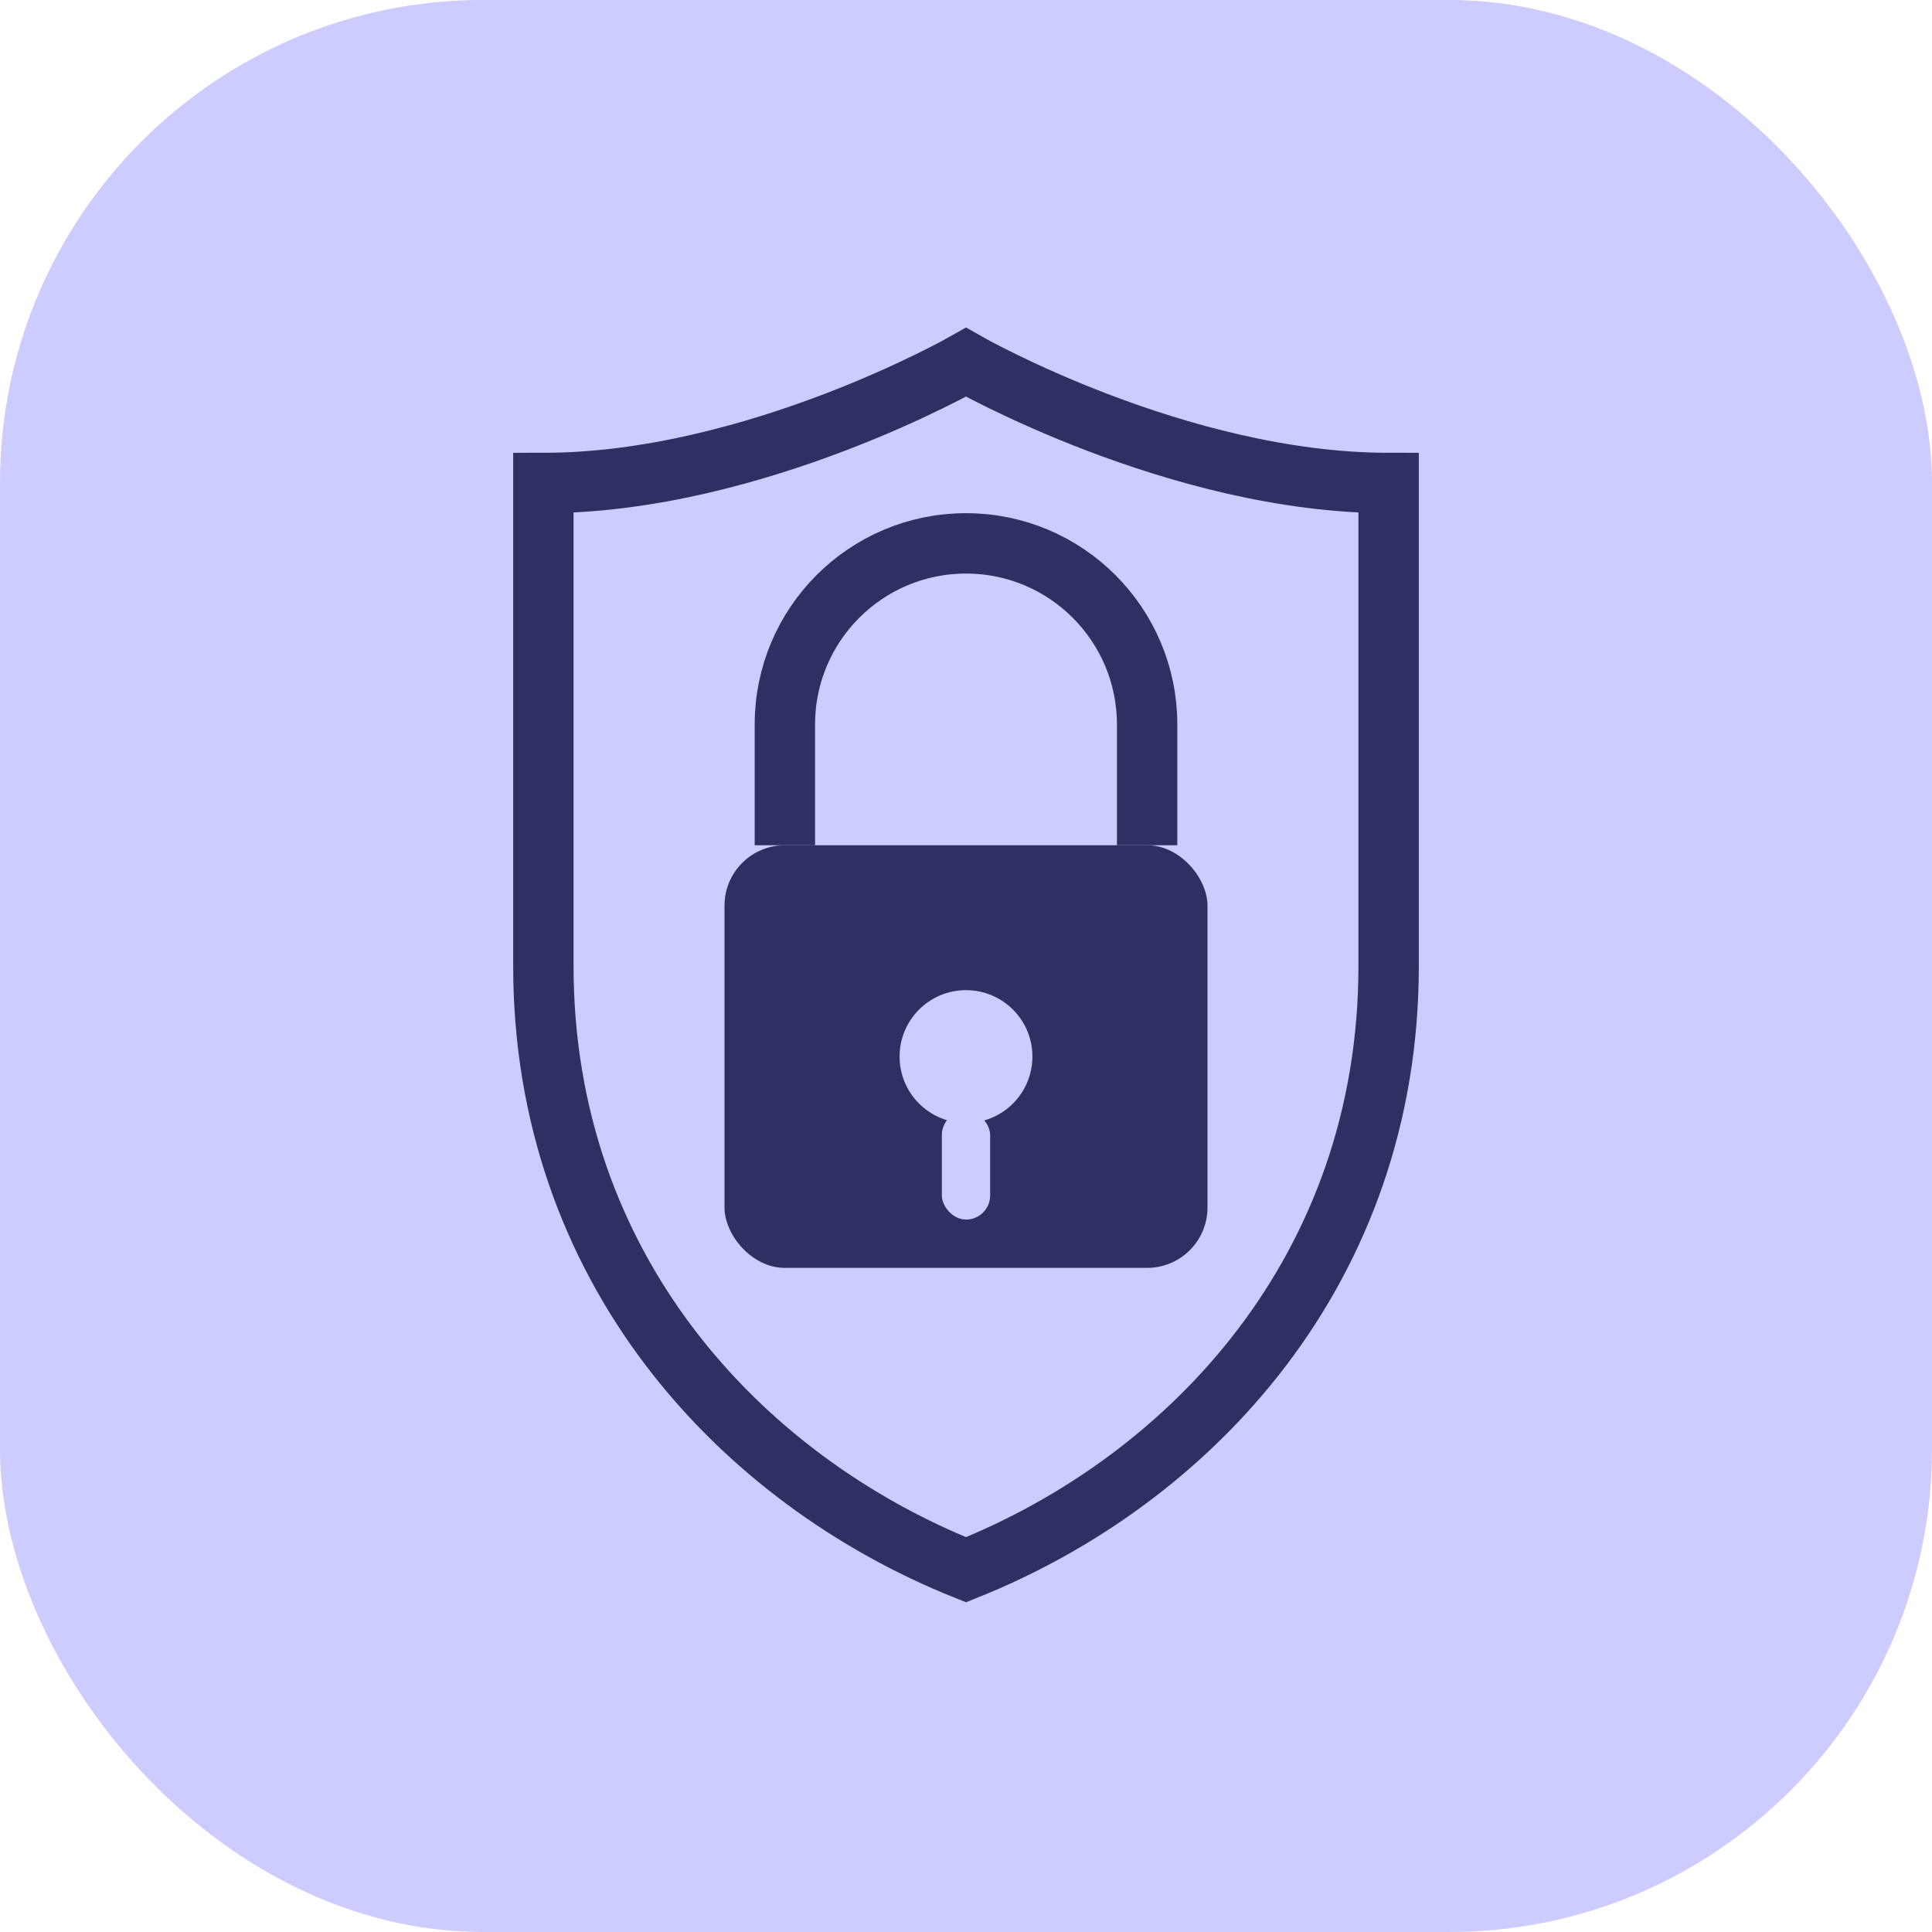
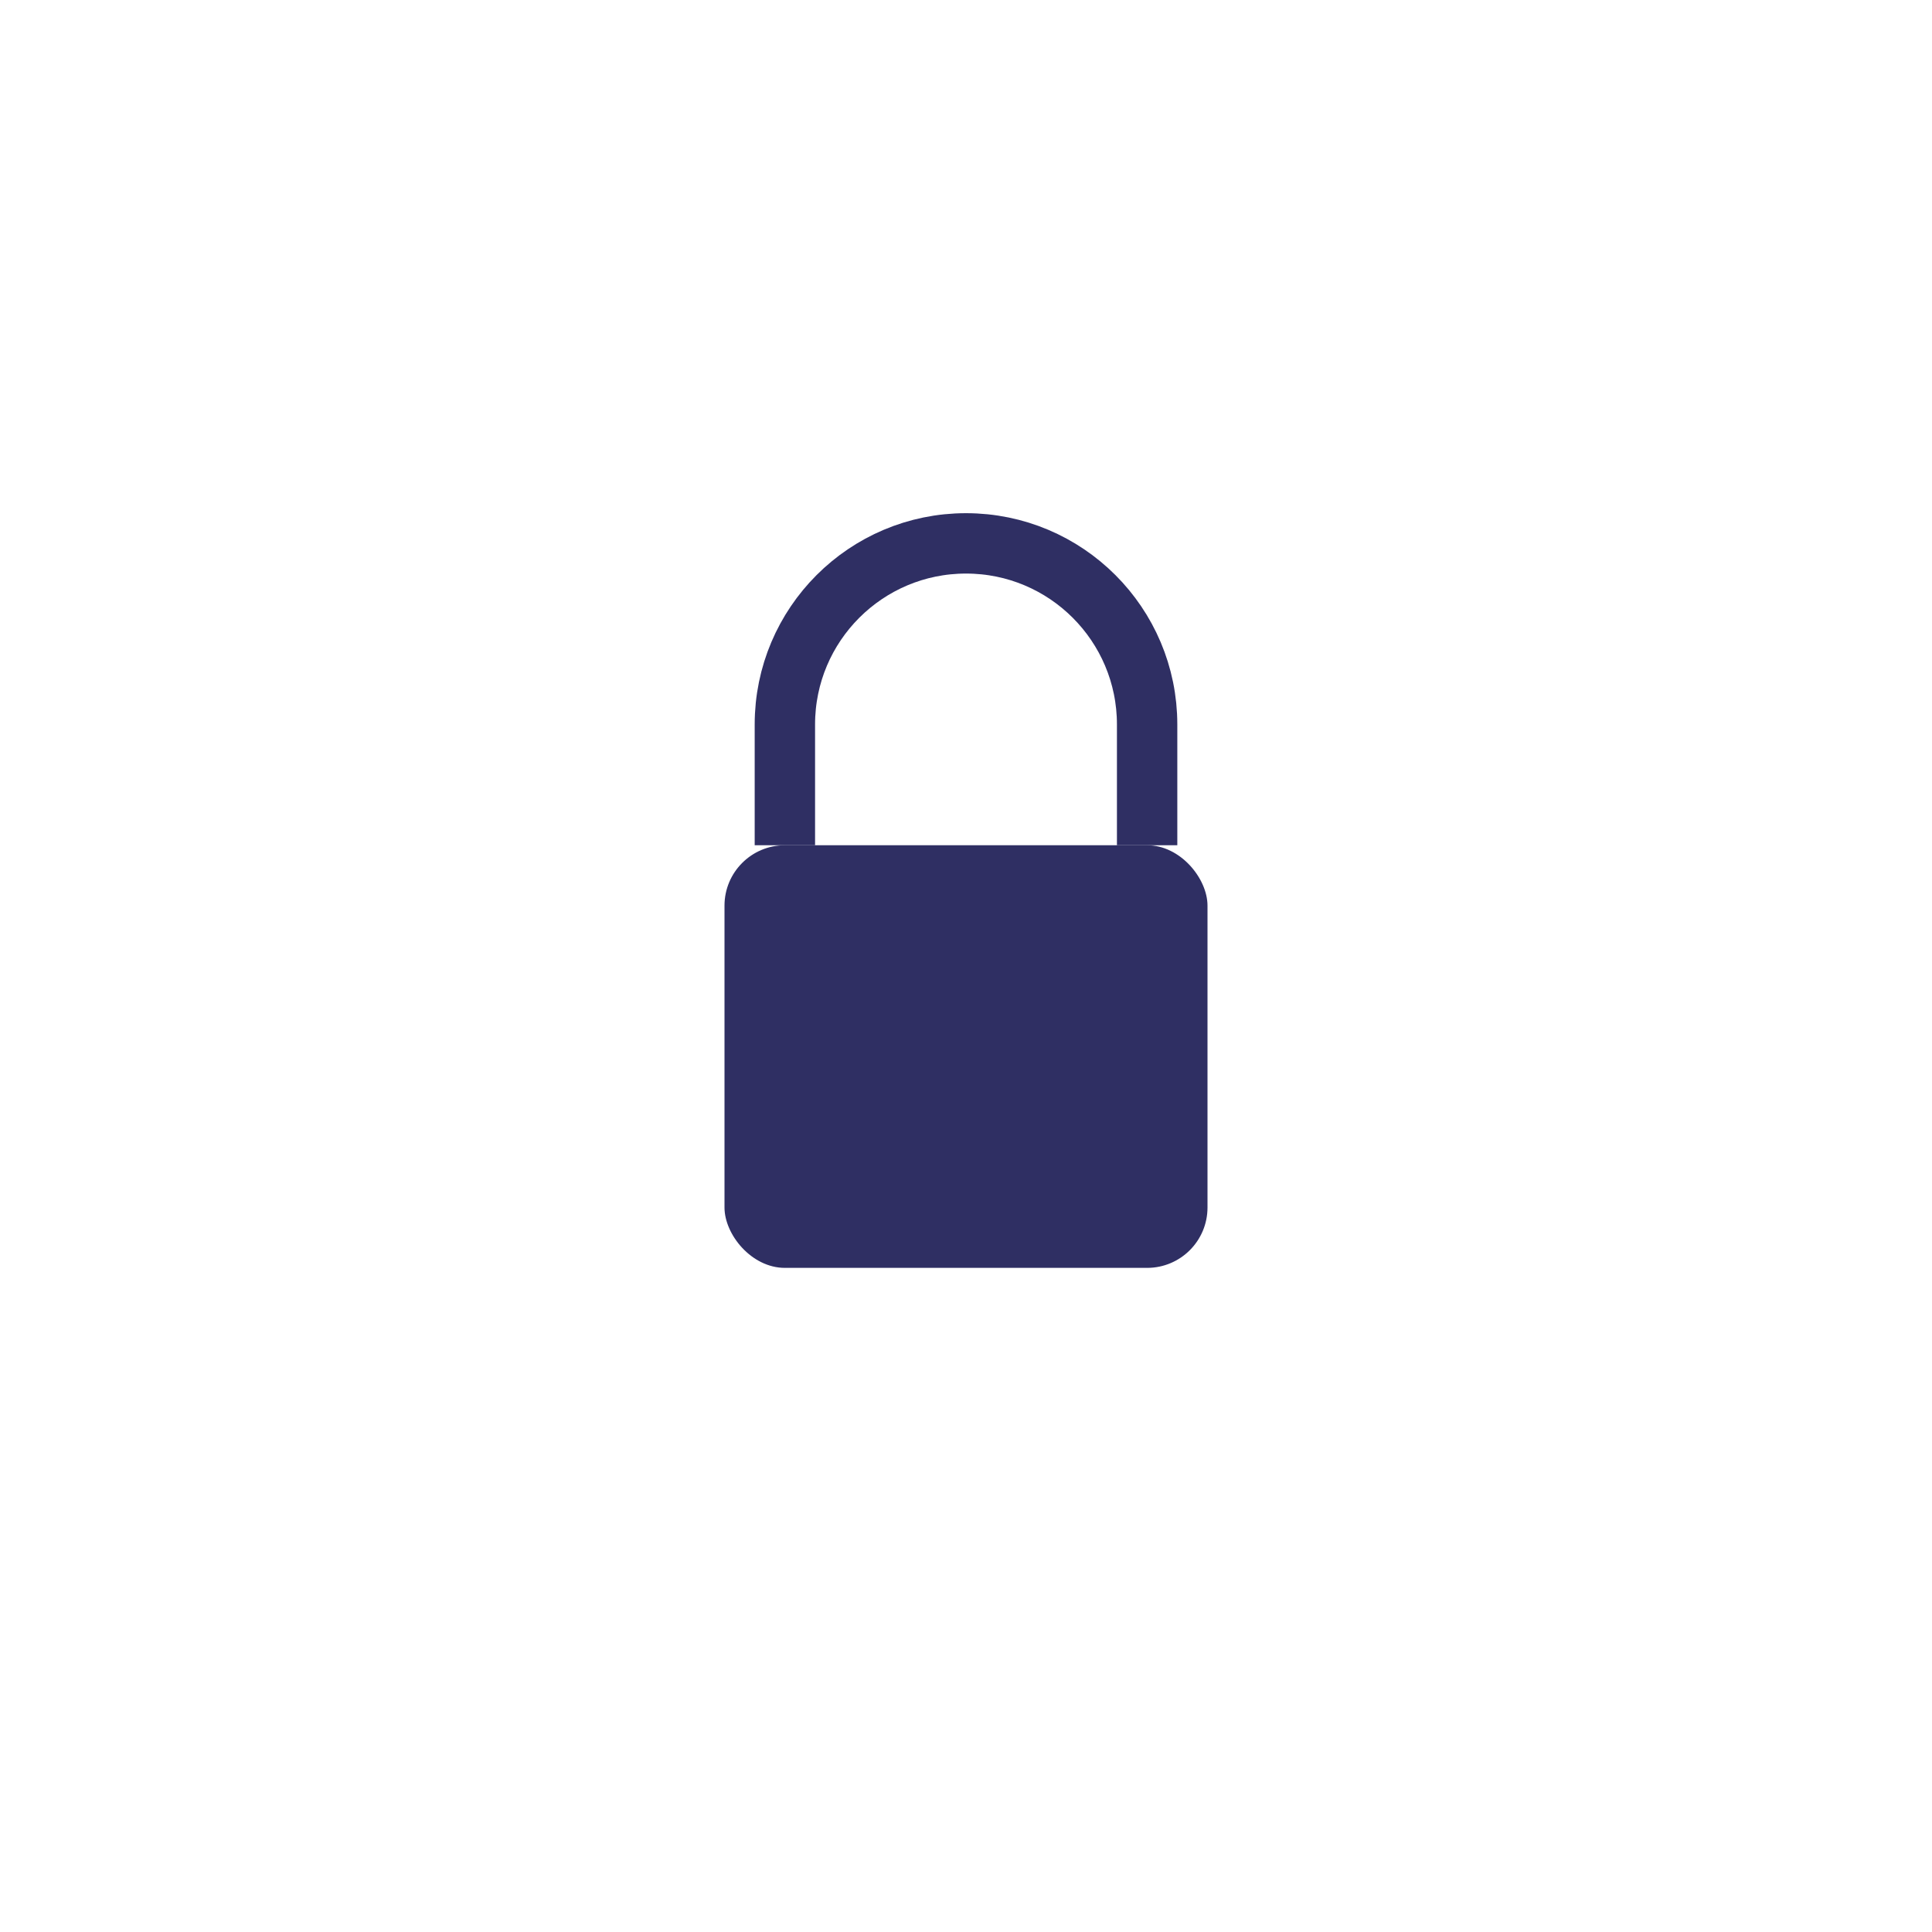
<svg xmlns="http://www.w3.org/2000/svg" width="64" height="64" viewBox="0 0 64 64" fill="none">
-   <rect width="64" height="64" rx="16" fill="#CCCCFF" />
-   <path d="M32 12C32 12 25 16 18 16V32C18 42 24.5 49 32 52C39.5 49 46 42 46 32V16C39 16 32 12 32 12Z" stroke="#2F2F63" stroke-width="2" fill="none" />
  <rect x="24" y="28" width="16" height="14" rx="2" fill="#2F2F63" />
  <path d="M26 28V24C26 20.686 28.686 18 32 18C35.314 18 38 20.686 38 24V28" stroke="#2F2F63" stroke-width="2" fill="none" />
-   <circle cx="32" cy="35" r="2.2" fill="#CCCCFF" />
-   <rect x="31.2" y="36.8" width="1.6" height="3.6" rx="0.8" fill="#CCCCFF" />
</svg>